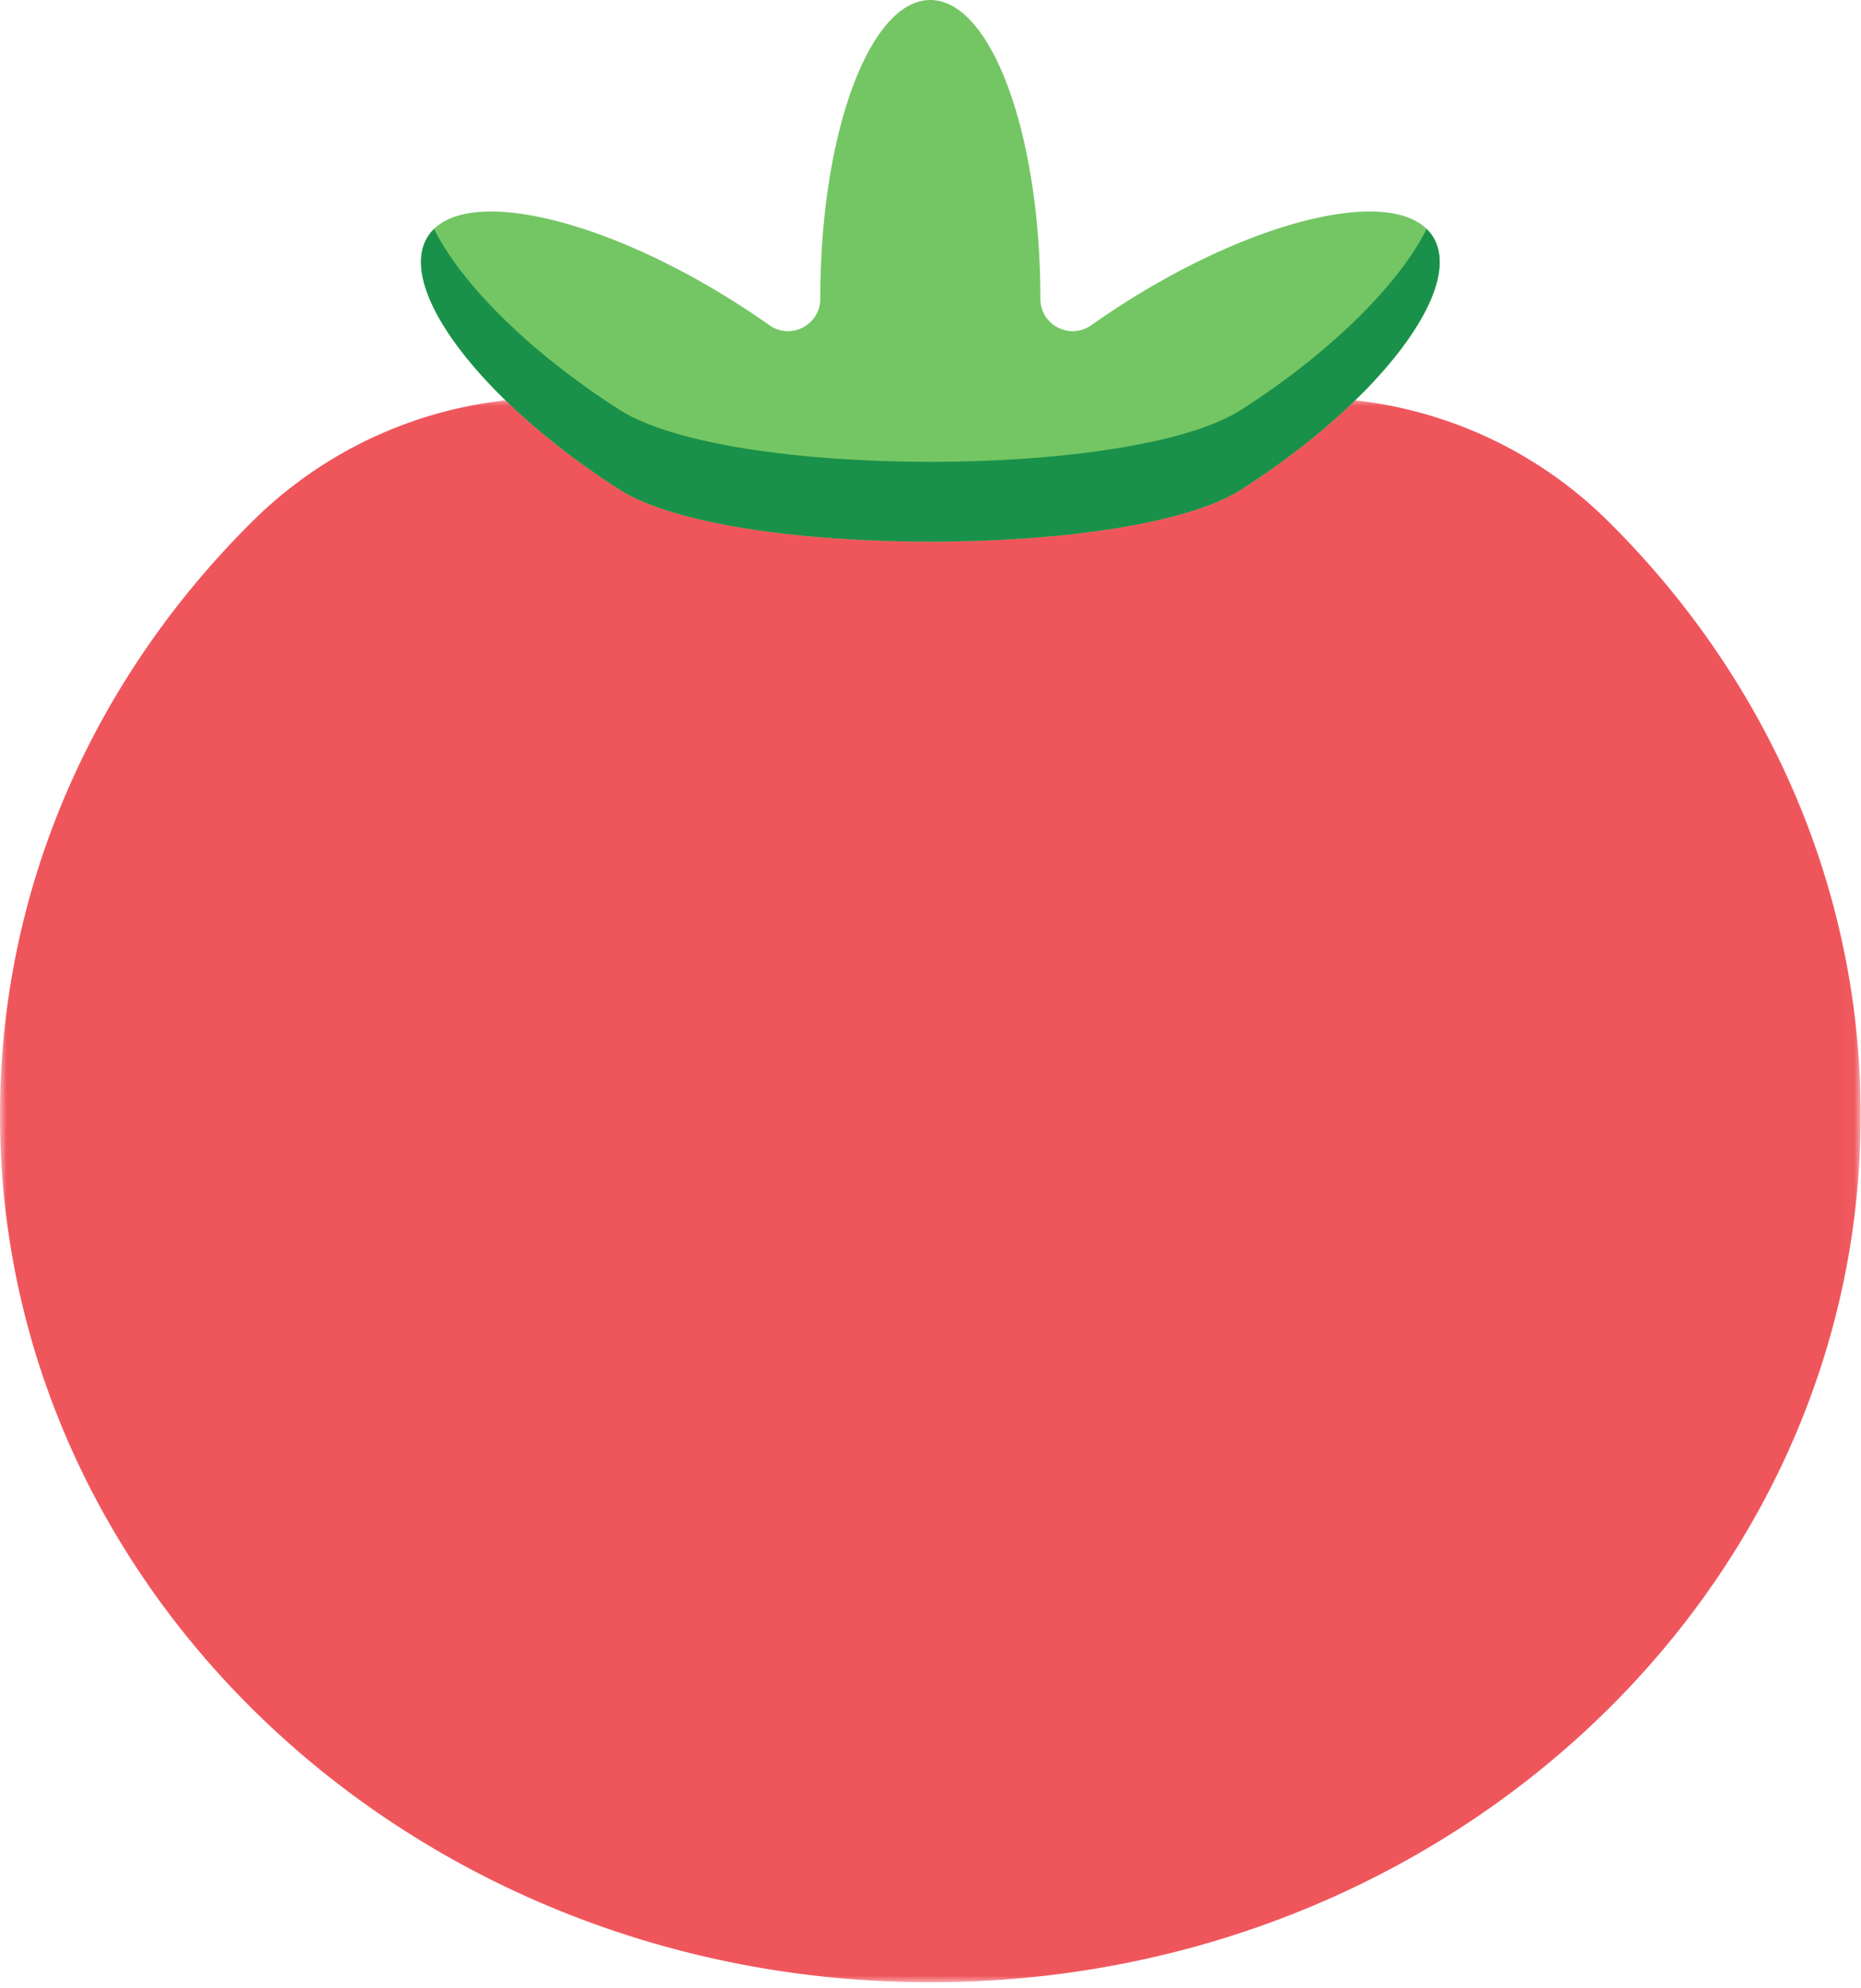
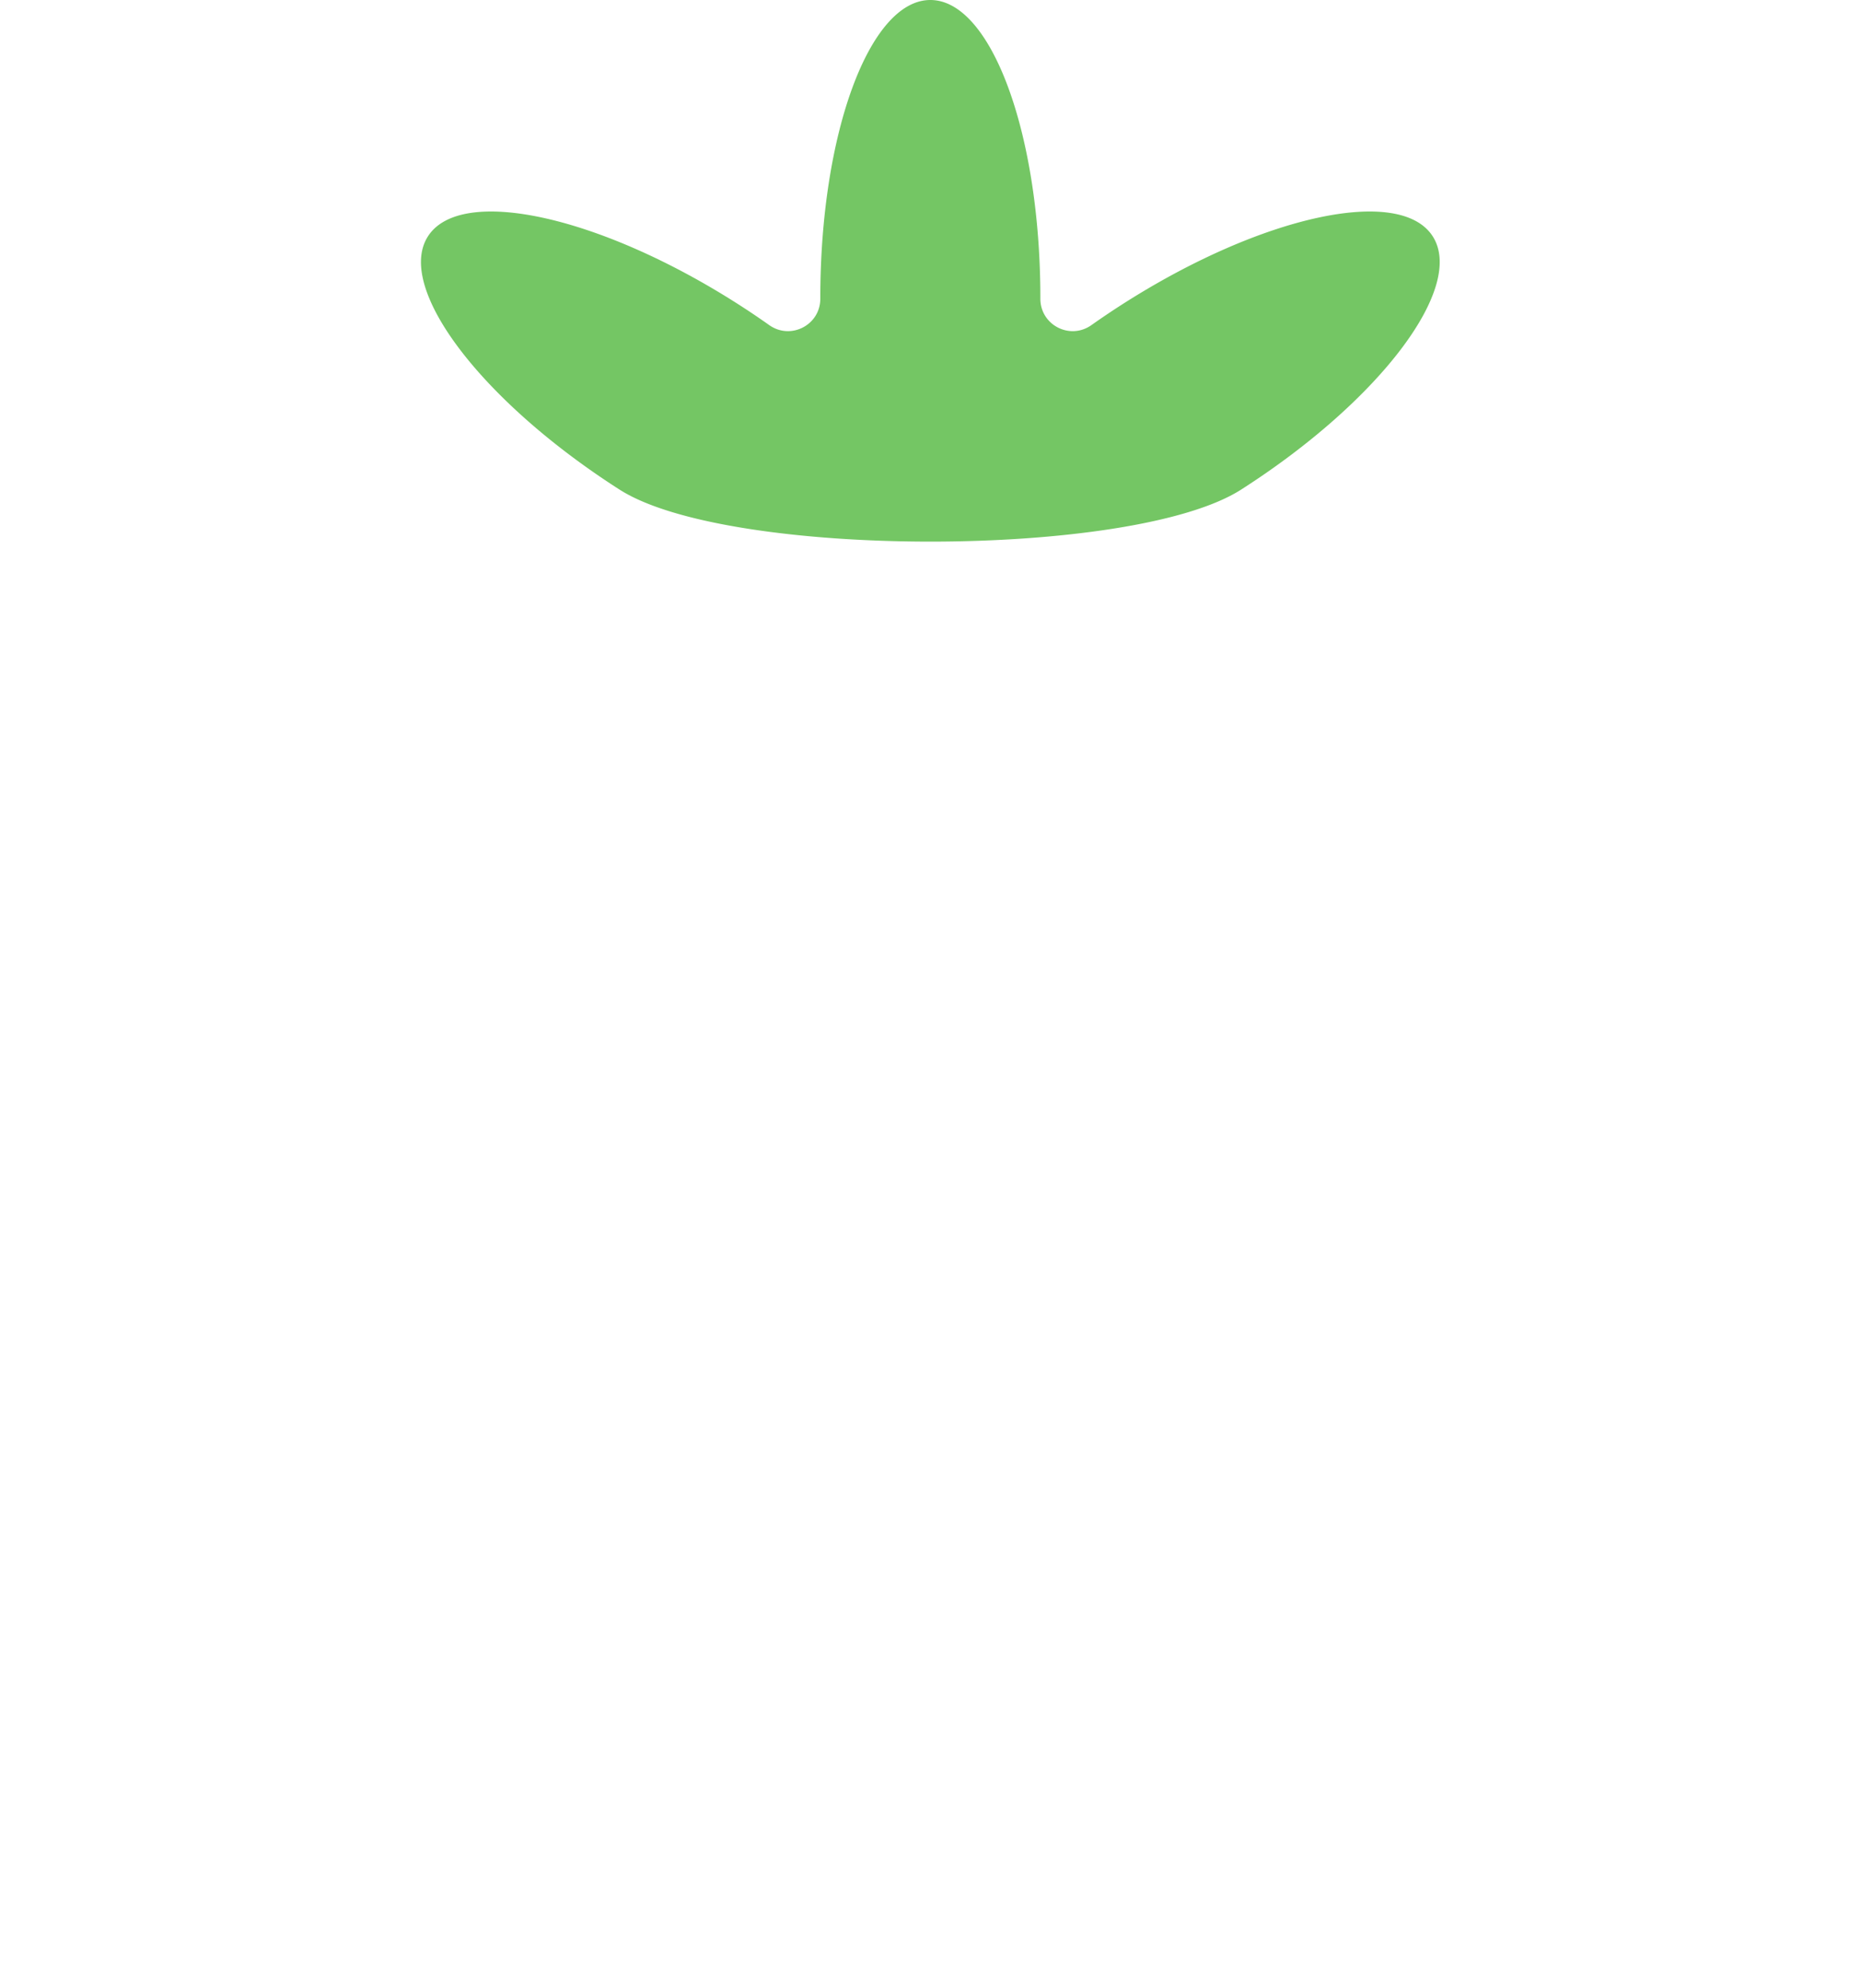
<svg xmlns="http://www.w3.org/2000/svg" viewBox="0 0 147 157">
  <defs>
    <path d="M0 .869h146.974V126H0z" id="a" />
  </defs>
  <g fill="none" fill-rule="evenodd">
    <g transform="translate(0 30.543)">
      <mask fill="#fff" id="b">
        <use href="#a" />
      </mask>
-       <path d="M146.975 57.525c0 37.817-32.901 68.475-73.487 68.475C32.9 126-.002 95.342-.002 57.525 0 39.36 7.59 22.848 19.978 10.592a33.602 33.602 0 0129.099-9.275c7.398 1.225 15.674 1.91 24.41 1.91S90.5 2.541 97.9 1.316a33.603 33.603 0 0129.097 9.275c12.389 12.256 19.979 28.767 19.979 46.933" fill="#EF565C" mask="url(#b)" />
    </g>
    <path d="M48.943 38.667c8.562 5.474 40.527 5.474 49.09 0 10.946-7 17.724-15.955 15.14-19.999-2.586-4.043-13.559-1.646-24.507 5.355a65.106 65.106 0 00-2.454 1.651c-1.702 1.204-4.036-.006-4.034-2.089v-.056C82.178 10.533 78.288 0 73.488 0c-4.8 0-8.692 10.533-8.692 23.528v.057c.002 2.083-2.332 3.291-4.034 2.09a62.395 62.395 0 00-2.454-1.652c-10.948-7-21.92-9.398-24.506-5.355-2.587 4.044 4.193 12.997 15.141 20" fill="#74C664" />
-     <path d="M98.03 38.666c-8.56 5.476-40.524 5.476-49.085 0-10.949-7.001-17.728-15.953-15.143-19.997.14-.215.3-.413.484-.585 2.15 4.32 7.517 9.716 14.66 14.284 8.56 5.472 40.523 5.472 49.084 0 7.14-4.568 12.508-9.964 14.66-14.285.181.174.342.372.481.586 2.586 4.043-4.192 12.995-15.14 19.997" fill="#1A914A" />
  </g>
</svg>